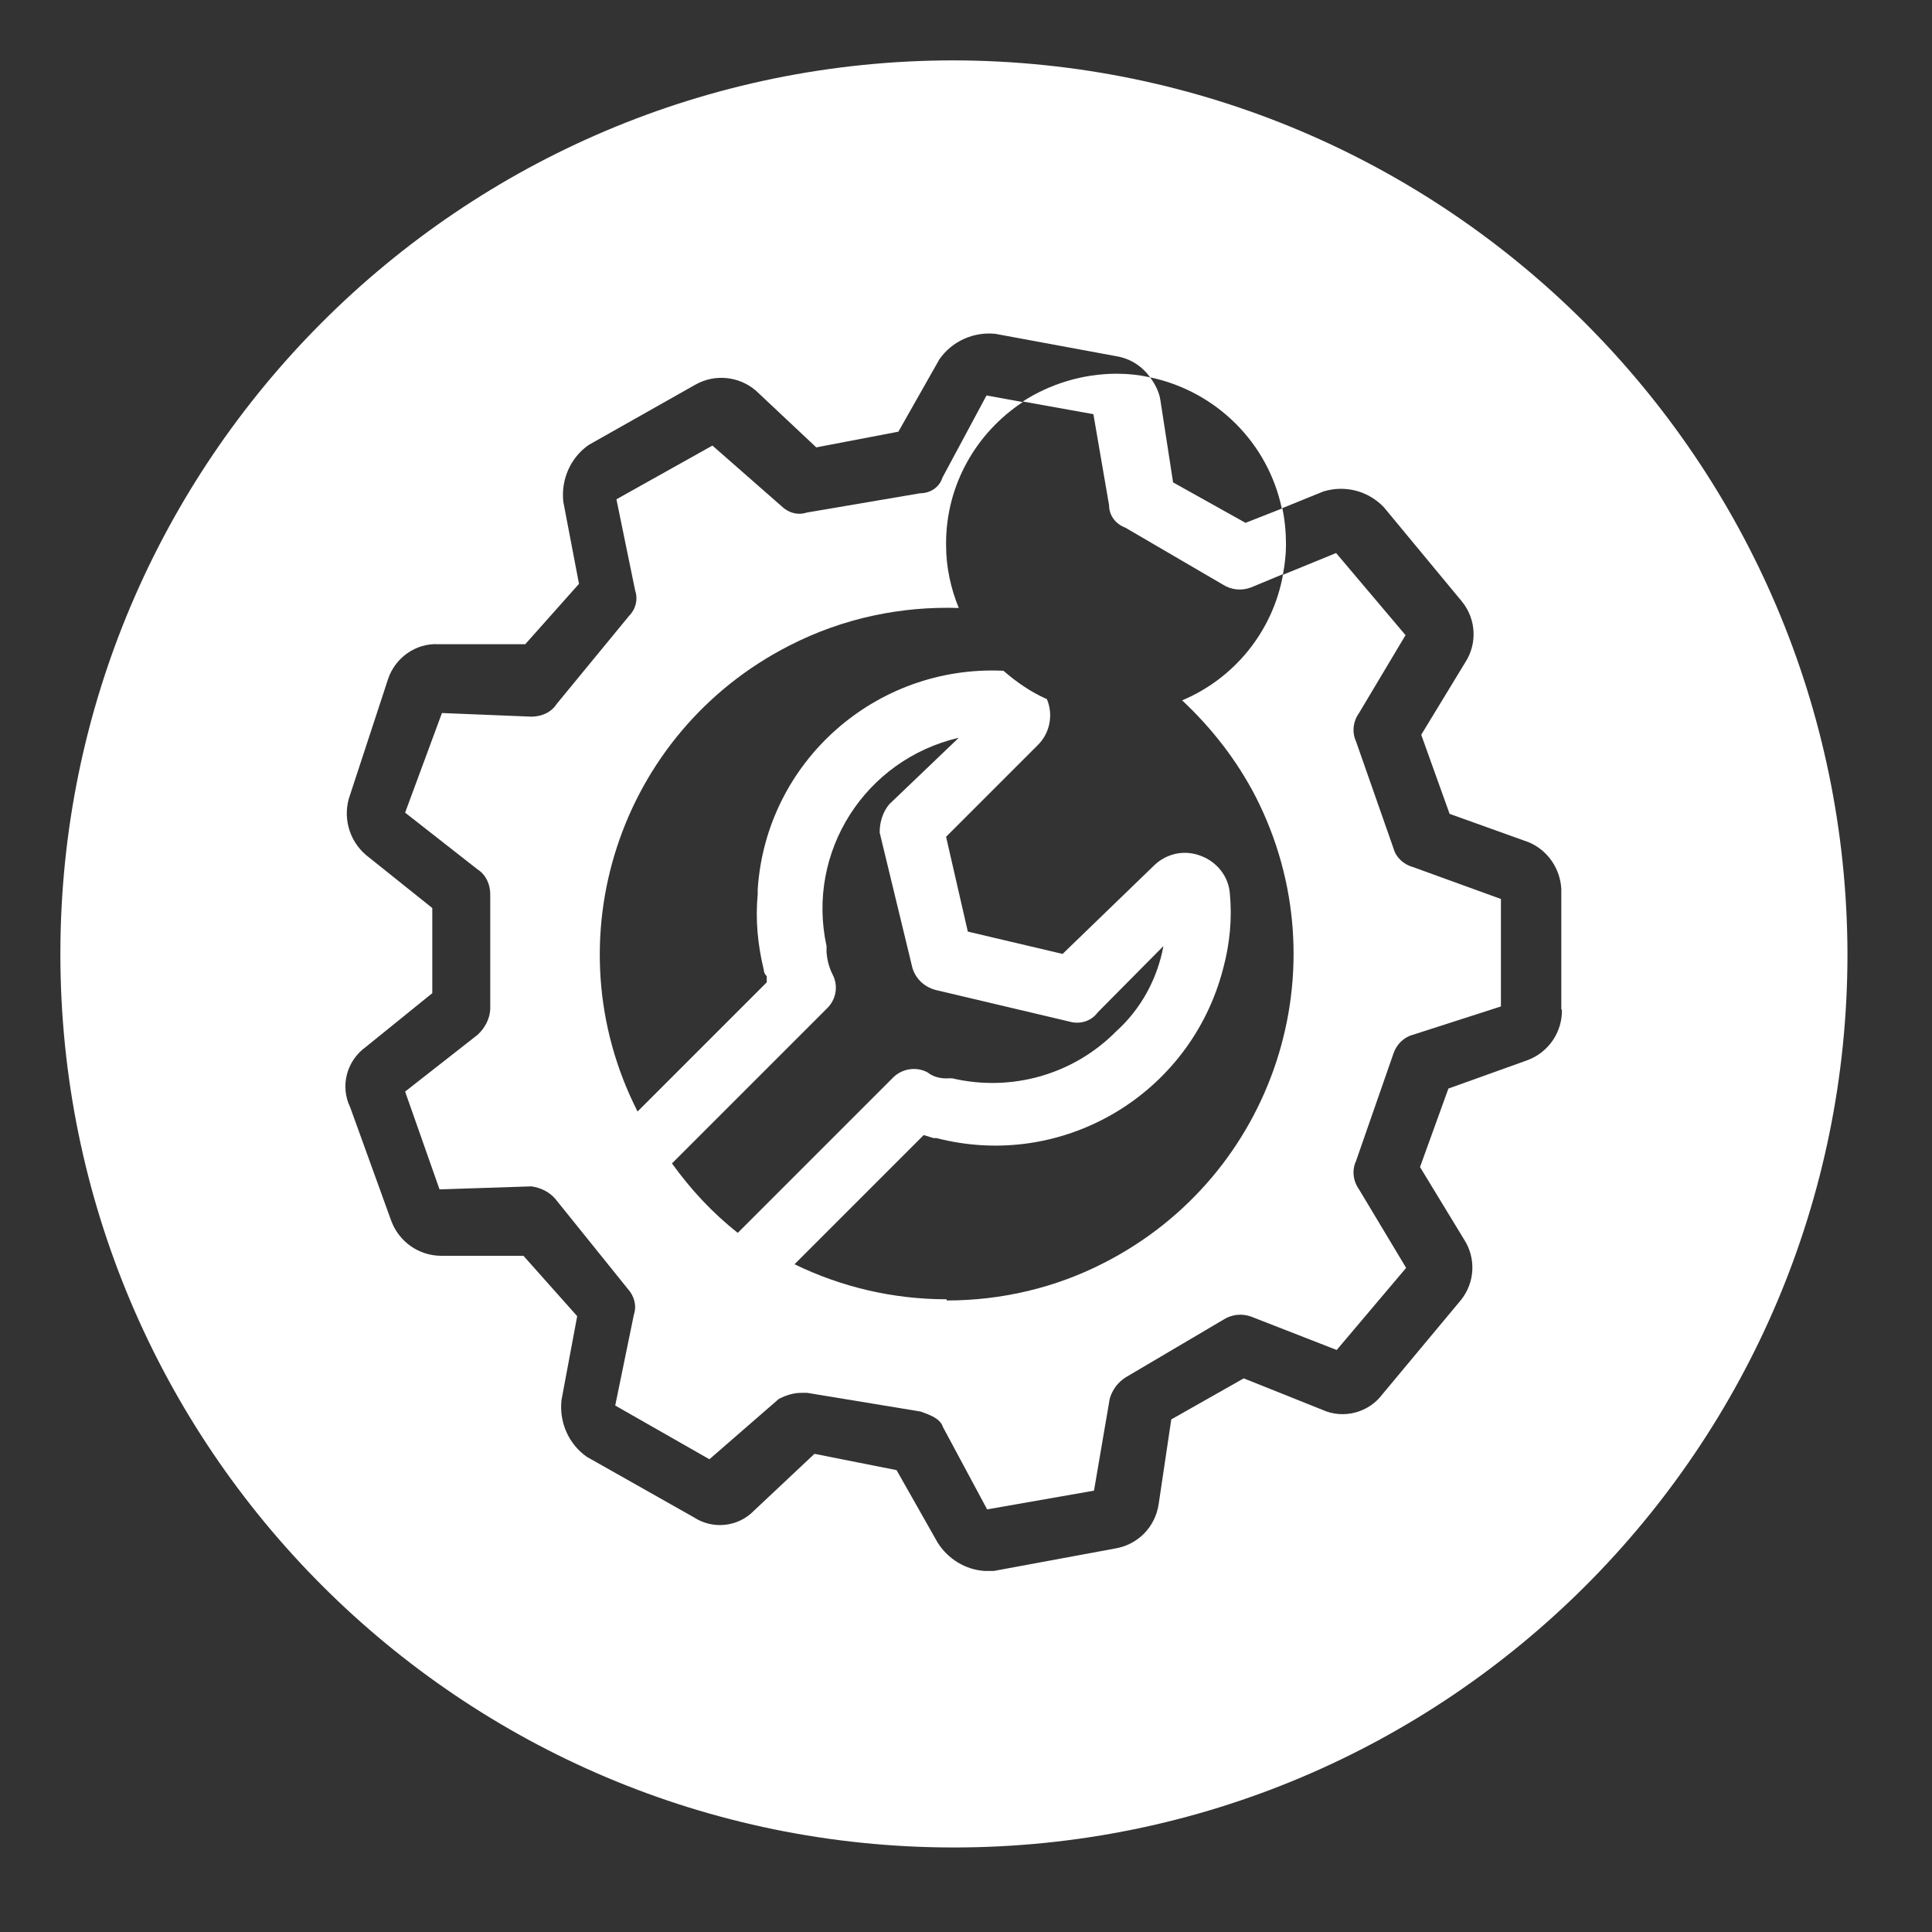
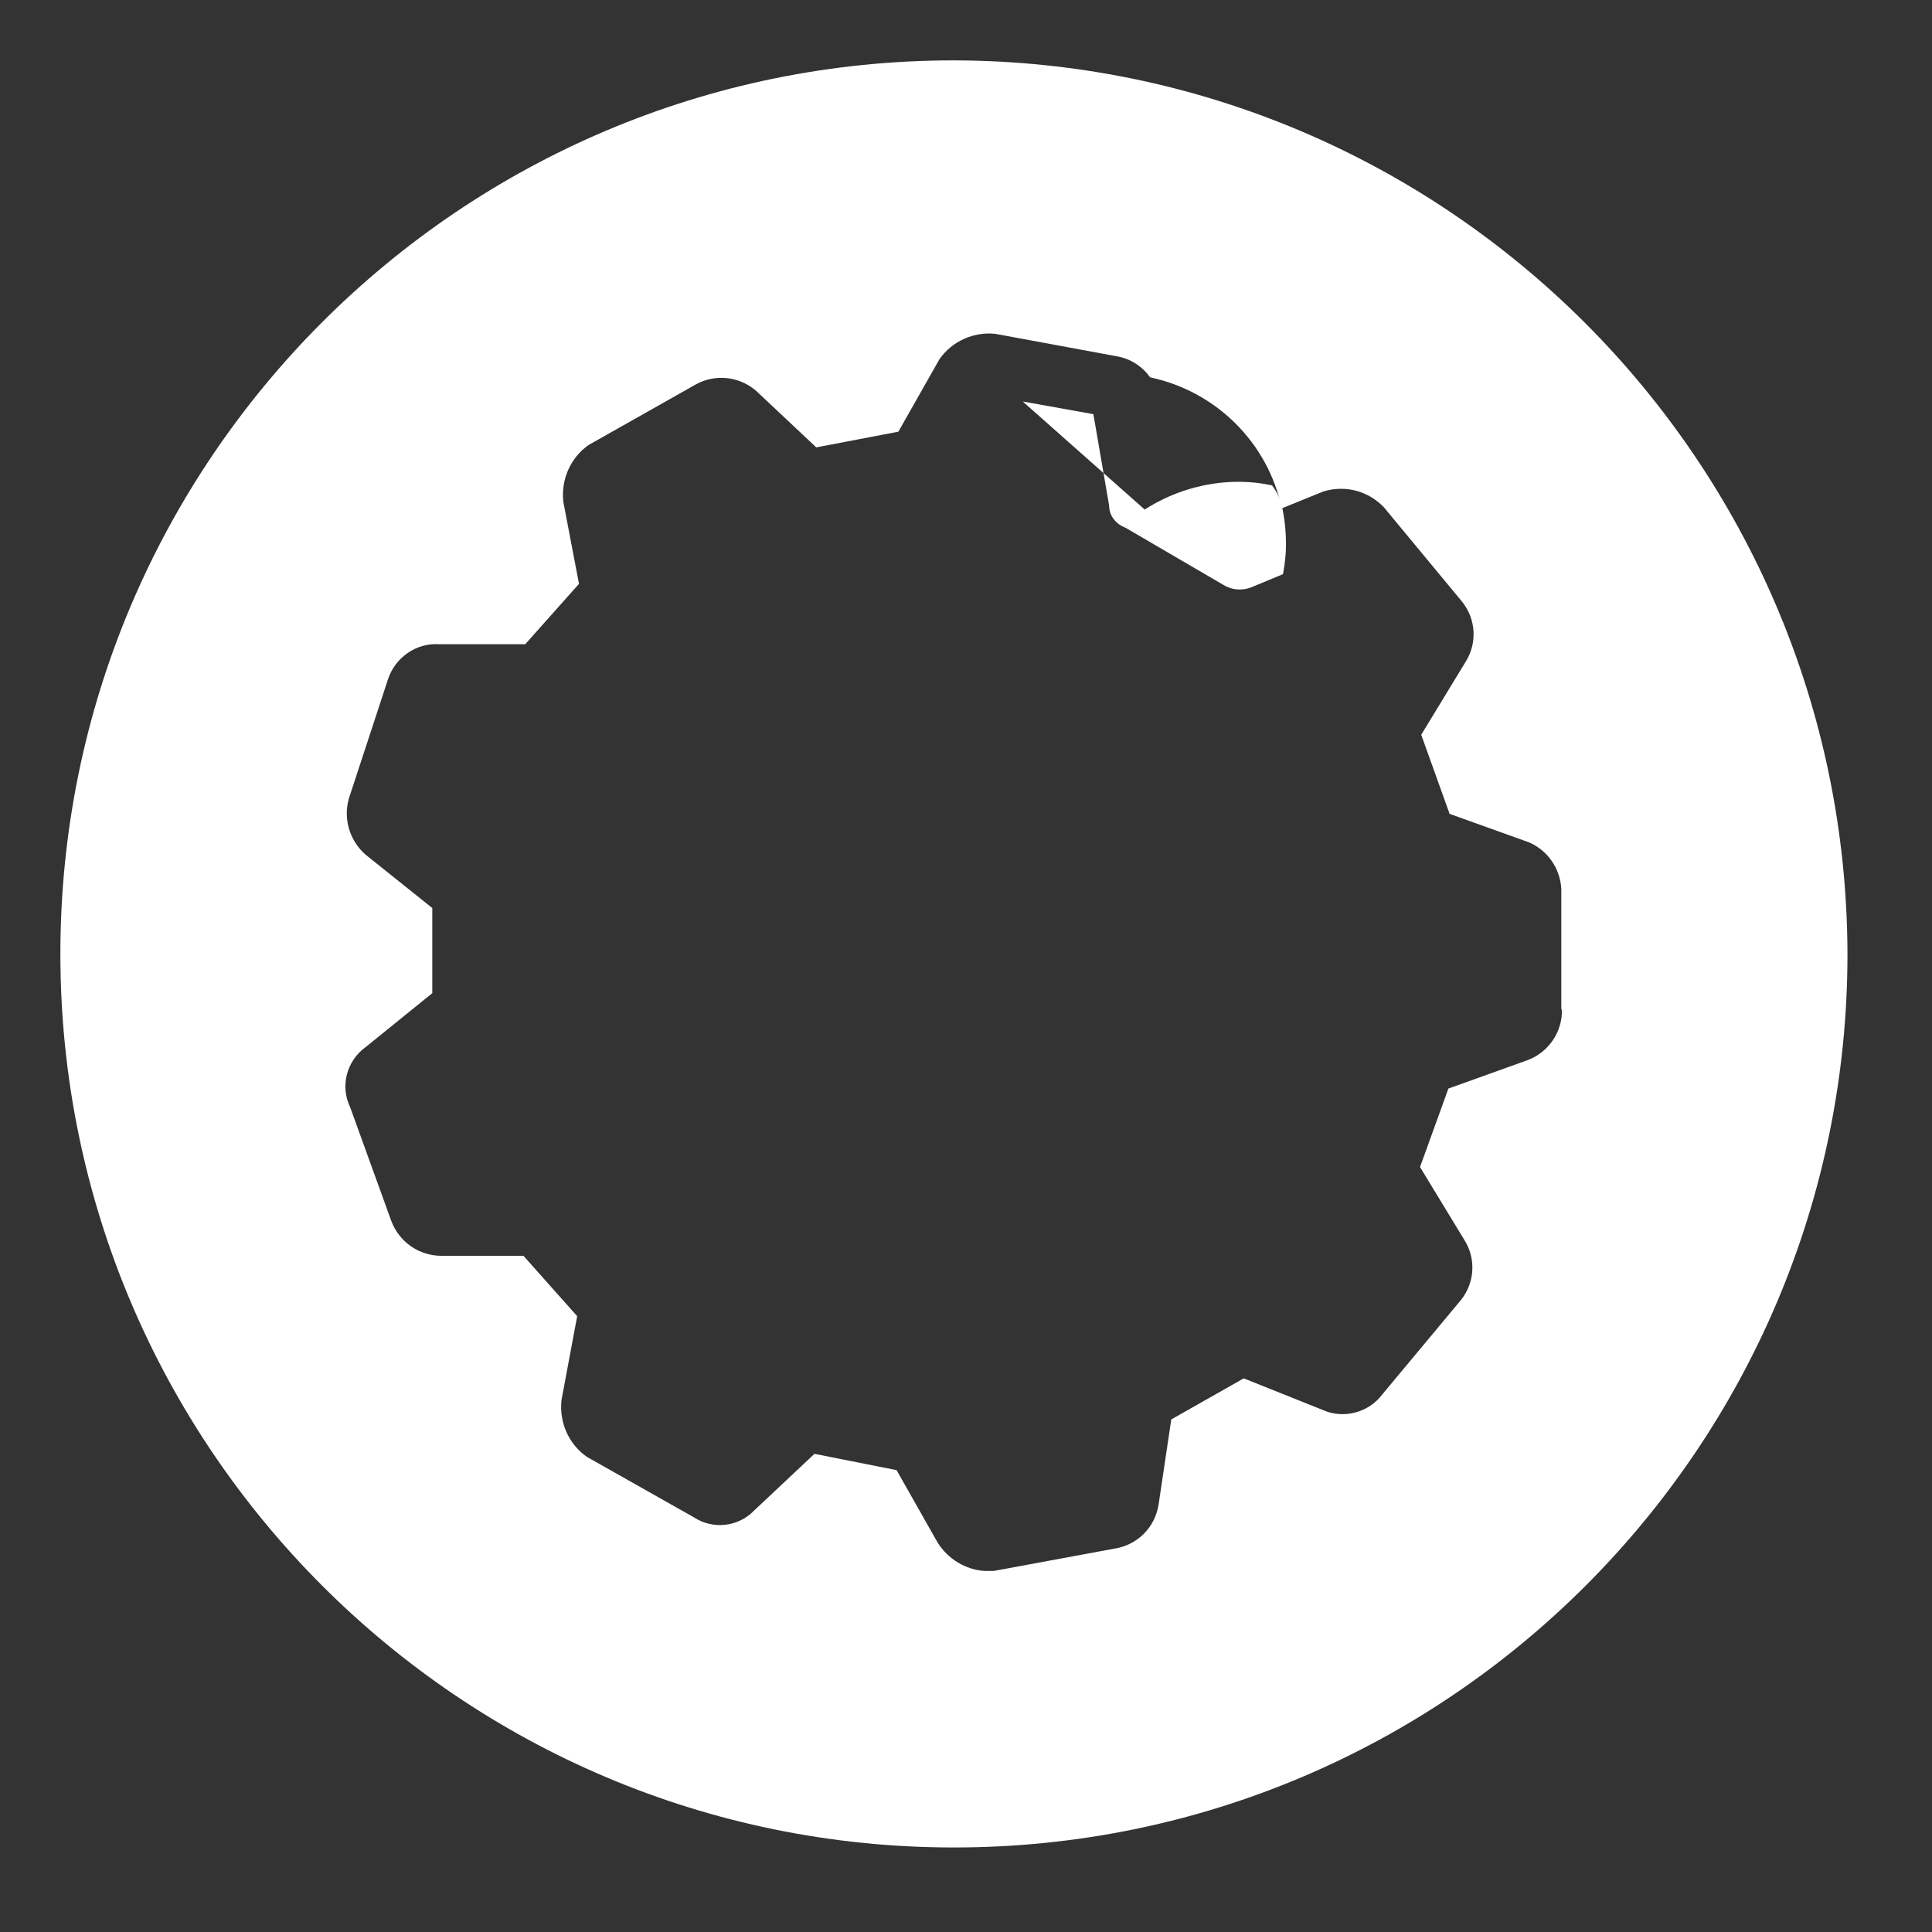
<svg xmlns="http://www.w3.org/2000/svg" id="Layer_1" data-name="Layer 1" viewBox="0 0 32 32">
  <rect x="0" y="0" width="32" height="32" fill="#333333" stroke="none" />
  <defs>
    <style>
      .cls-1 {
        fill: #fff;
        stroke-width: 0px;
      }
    </style>
  </defs>
  <path class="cls-1" d="m15.8,1C7.63,1,1,7.63,1,15.8s6.63,14.8,14.8,14.8,14.8-6.63,14.8-14.8c-.02-8.16-6.64-14.78-14.8-14.8Zm10.07,15.72c.01.37-.22.71-.57.84l-1.31.47-.47,1.3.73,1.2c.2.31.18.71-.05,1l-1.3,1.56c-.23.31-.65.42-1,.26l-1.3-.52-1.2.68-.21,1.41c-.06.38-.35.67-.73.73l-2,.37h-.15c-.32-.02-.61-.2-.78-.47l-.68-1.2-1.36-.27-1,.94c-.26.27-.68.32-1,.11l-1.77-1c-.3-.21-.46-.57-.42-.94l.26-1.39-.89-1h-1.36c-.37,0-.7-.23-.83-.58l-.68-1.88c-.17-.35-.06-.77.26-1l1.1-.89v-1.41l-1.1-.88c-.29-.25-.39-.65-.26-1l.63-1.92c.12-.35.46-.59.83-.57h1.44l.89-1-.26-1.36c-.04-.37.12-.73.42-.94l1.77-1c.32-.18.72-.14,1,.1l1,.94,1.36-.26.68-1.2c.21-.3.57-.46.93-.42l2,.37c.24.04.43.17.56.35,1.09.23,1.95,1.08,2.18,2.17l.69-.28c.36-.11.74-.01,1,.26l1.3,1.57c.23.29.25.69.05,1l-.73,1.2.47,1.31,1.31.47c.31.13.52.43.54.77v2h0Z" />
-   <path class="cls-1" d="m19.58,11.6c.48.45.9.98,1.22,1.6,1.44,2.83.31,6.28-2.52,7.72-.8.41-1.69.62-2.6.62v-.02h-.01c-.87,0-1.73-.2-2.51-.58l2.14-2.14.16.05h.05c2.09.54,4.21-.72,4.75-2.81h0c.11-.41.15-.83.11-1.24-.02-.28-.21-.52-.47-.62-.27-.11-.57-.05-.78.15l-1.52,1.47-1.57-.37-.36-1.57,1.51-1.51c.21-.2.27-.51.16-.77-.27-.12-.5-.28-.72-.47-2.11-.1-3.93,1.5-4.07,3.62v.08c-.04.42,0,.84.1,1.25,0,.04.02.08.05.11v.1l-2.14,2.14c-1.44-2.83-.31-6.28,2.52-7.72.9-.46,1.86-.65,2.8-.62-.13-.32-.21-.67-.21-1.04v-.03c0-.98.51-1.84,1.27-2.34l-.6-.11-.73,1.36c-.05.16-.2.26-.37.26l-1.88.32c-.15.05-.31,0-.42-.11l-1.14-1-1.59.89.31,1.51c.05.15.01.31-.1.42l-1.2,1.46c-.09.14-.25.21-.42.21l-1.48-.06-.61,1.65,1.2.94c.14.09.21.25.21.41v1.91c-.01.16-.09.31-.21.42l-1.2.94.57,1.62,1.52-.05c.15.02.3.09.4.21l1.2,1.49c.1.11.15.27.1.42l-.31,1.51,1.56.89,1.15-1c.12-.06.24-.1.37-.1h.1l1.88.31c.16.06.32.11.37.26l.73,1.36,1.77-.31.26-1.52c.04-.15.14-.28.27-.36l1.61-.95c.14-.09.31-.11.47-.05l1.41.55,1.15-1.36-.78-1.3c-.1-.14-.12-.32-.05-.47l.62-1.78c.05-.15.17-.27.32-.31l1.46-.47v-1.78l-1.46-.53c-.15-.04-.28-.16-.32-.31l-.62-1.77c-.07-.15-.05-.33.05-.47l.77-1.29-1.15-1.36-.88.36c-.17.94-.81,1.72-1.67,2.08Zm-7.36,8.82c-.42-.33-.78-.72-1.09-1.15l2.56-2.56c.16-.15.2-.38.1-.57-.06-.12-.09-.24-.1-.37v-.1c-.34-1.56.64-3.09,2.19-3.45l-1.15,1.1c-.11.13-.16.3-.16.47l.53,2.19c.04.21.2.37.41.42l2.2.52c.17.05.36,0,.47-.15l1.09-1.1c-.1.54-.37,1.04-.78,1.41-.71.72-1.74,1.01-2.72.78h-.05c-.13.01-.26-.02-.36-.1-.19-.1-.43-.06-.58.1,0,0-2.56,2.56-2.56,2.56Z" />
-   <path class="cls-1" d="m16.94,6.65l1.17.21.26,1.51c0,.17.11.31.27.37l1.61.94c.14.09.31.11.47.05l.53-.22c.03-.16.05-.32.05-.49,0-.21-.02-.41-.06-.6l-.61.24-1.2-.67-.21-1.36c-.02-.14-.09-.27-.17-.38-.18-.04-.36-.06-.55-.06-.57,0-1.11.17-1.56.46Z" />
+   <path class="cls-1" d="m16.94,6.65l1.17.21.26,1.51c0,.17.11.31.27.37l1.61.94c.14.09.31.11.47.05l.53-.22c.03-.16.05-.32.05-.49,0-.21-.02-.41-.06-.6c-.02-.14-.09-.27-.17-.38-.18-.04-.36-.06-.55-.06-.57,0-1.11.17-1.56.46Z" />
</svg>